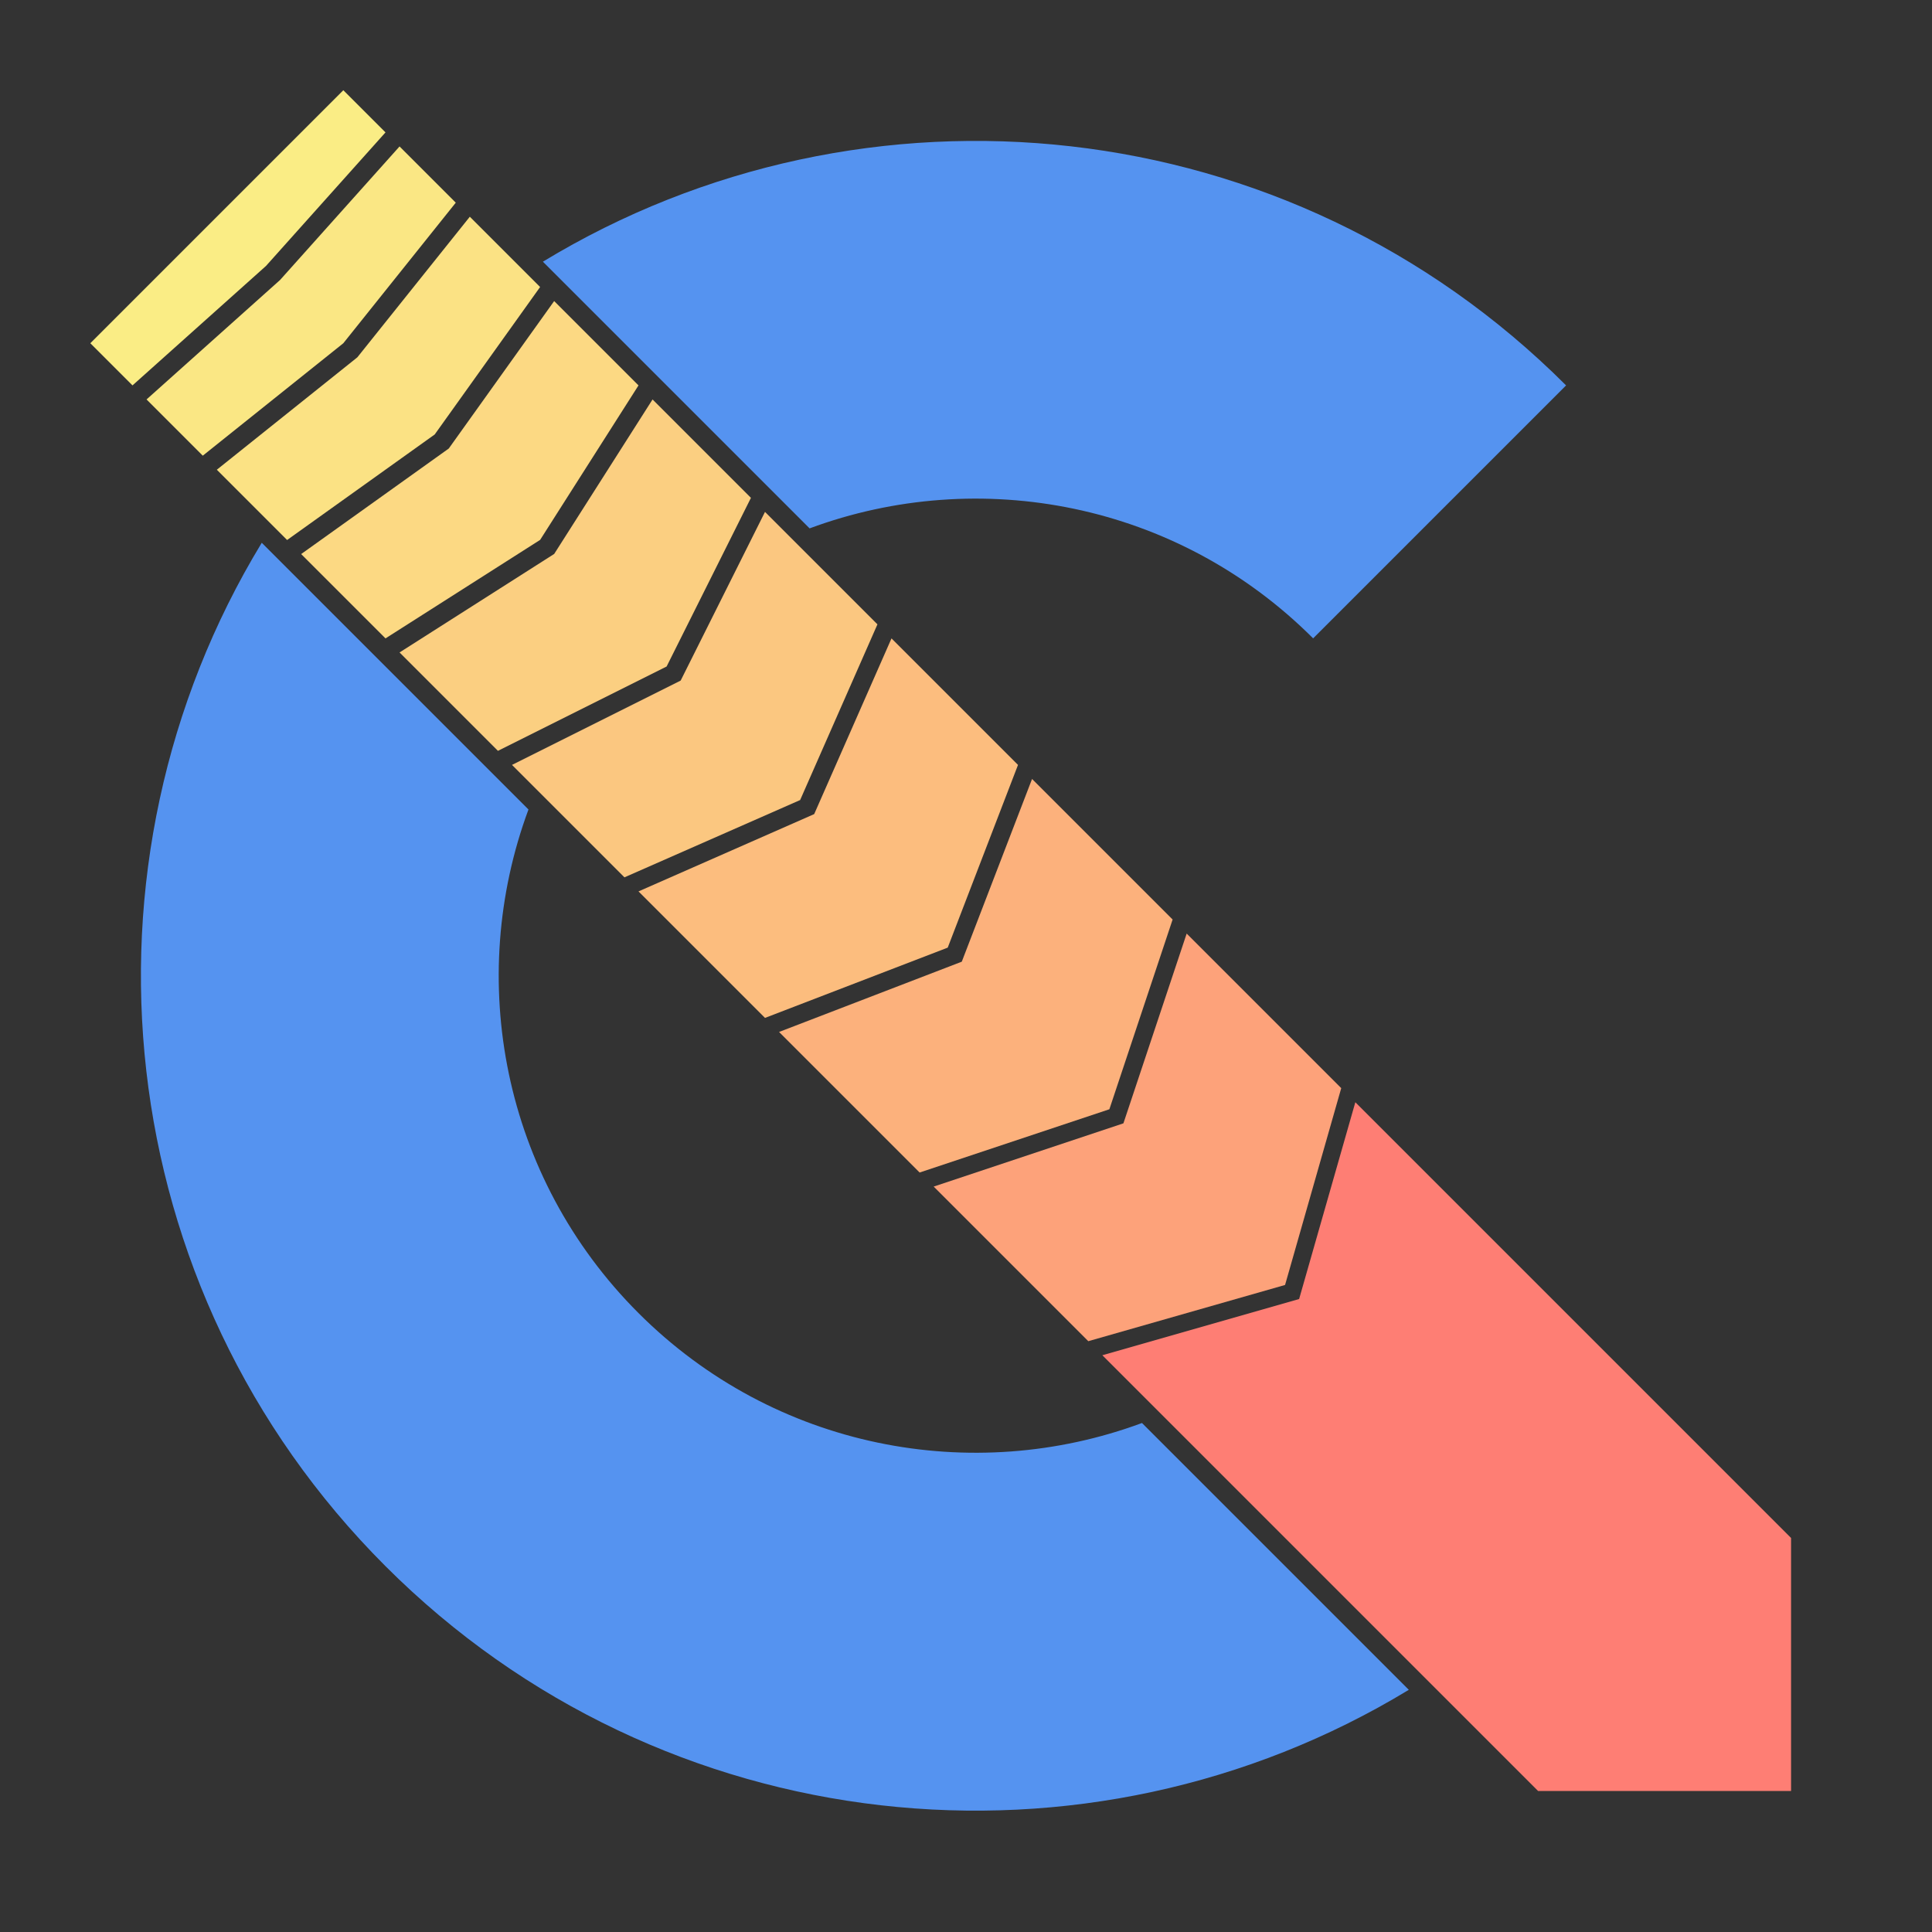
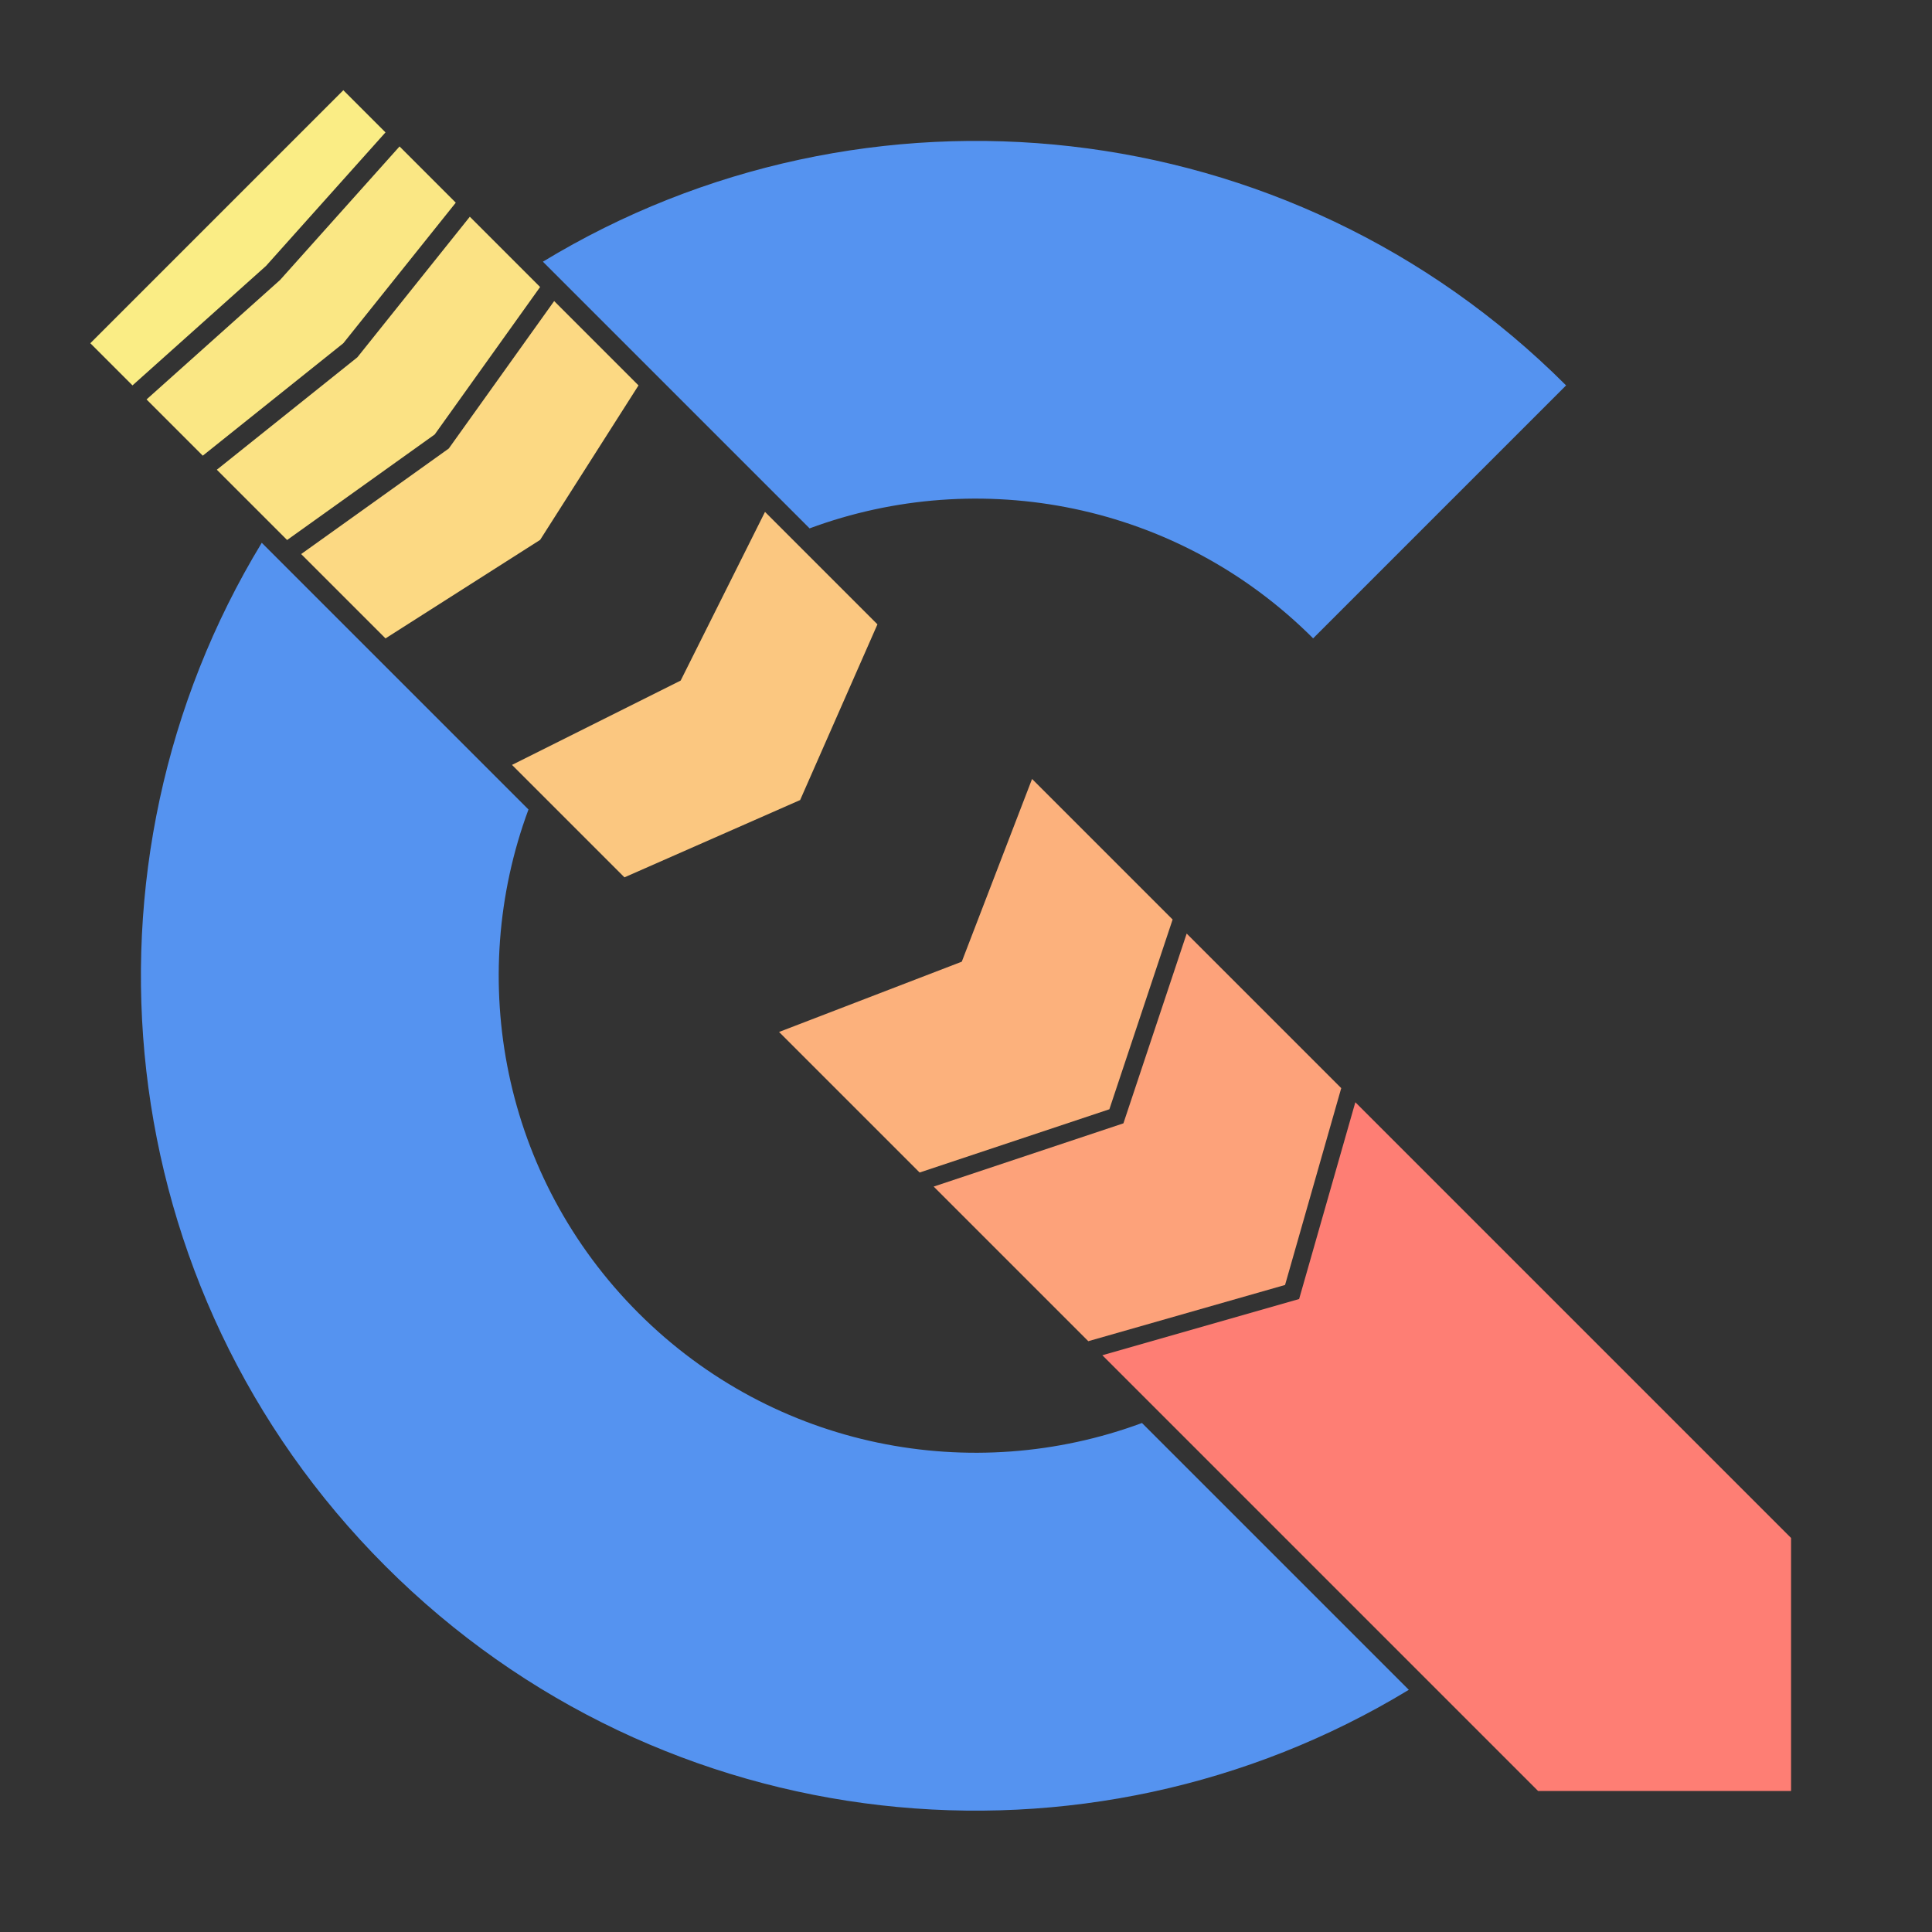
<svg xmlns="http://www.w3.org/2000/svg" width="512" height="512" viewBox="0 0 512 512" fill="none">
  <rect x="0" y="0" width="512" height="512" fill="#333333" stroke="none" />
  <g clip-path="url(#clip0_5_27)">
    <path fill-rule="evenodd" clip-rule="evenodd" d="M143.874 69.349C228.998 17.655 341.465 28.583 415.028 102.134L347.993 169.169C311.913 133.089 259.452 123.375 214.551 140.026L143.874 69.349ZM69.369 143.842C17.649 228.974 28.575 341.47 102.147 415.041C175.719 488.613 288.214 499.539 373.347 447.819L302.637 377.11C257.736 393.76 205.275 384.046 169.196 347.966C133.116 311.887 123.402 259.426 140.052 214.525L69.369 143.842ZM417.099 412.957L412.958 417.099C413.656 416.418 414.35 415.733 415.042 415.041C415.733 414.35 416.419 413.656 417.099 412.957Z" fill="#5593F0" />
    <path d="M314.481 247.406L355.442 288.367L340.555 340.529L288.406 355.429L247.432 314.455L297.718 297.693L314.481 247.406Z" fill="#FDA27A" />
    <path d="M273.507 206.432L310.756 243.681L293.994 293.968L243.707 310.73L206.458 273.481L254.882 254.856L273.507 206.432Z" fill="#FCB17C" />
-     <path d="M236.257 169.182L269.782 202.707L251.157 251.131L202.733 269.756L169.208 236.231L215.77 215.744L236.257 169.182Z" fill="#FCBD7E" />
    <path d="M202.733 135.658L232.532 165.457L212.045 212.019L165.484 232.506L135.684 202.707L180.383 180.357L202.733 135.658Z" fill="#FBC780" />
    <path d="M146.859 79.784L169.209 102.134L143.141 143.074L102.16 169.182L79.81 146.833L118.929 118.862L146.859 79.784Z" fill="#FCD983" />
    <path d="M124.509 57.434L143.134 76.059L115.204 115.137L76.085 143.108L57.46 124.483L94.71 94.684L124.509 57.434Z" fill="#FBE284" />
    <path d="M105.885 38.81L120.784 53.709L90.985 90.959L53.735 120.758L38.836 105.858L74.223 74.197L105.885 38.81Z" fill="#FAE784" />
    <path d="M90.985 23.91L102.16 35.085L70.498 70.472L35.111 102.134L23.936 90.959L90.985 23.91Z" fill="#FAED85" />
-     <path d="M359.18 292.105L474.653 407.578L474.653 474.627L407.605 474.627L292.132 359.154L344.281 344.254L359.18 292.105Z" fill="#FE7E74" />
-     <path d="M172.934 105.858L199.008 131.933L176.659 176.632L131.959 198.982L105.885 172.907L146.866 146.799L172.934 105.858Z" fill="#FBCF81" />
+     <path d="M359.18 292.105L474.653 407.578L474.653 474.627L407.605 474.627L292.132 359.154L344.281 344.254Z" fill="#FE7E74" />
  </g>
  <defs>
    <clipPath id="clip0_5_27">
      <rect width="512" height="512" fill="white" />
    </clipPath>
  </defs>
</svg>